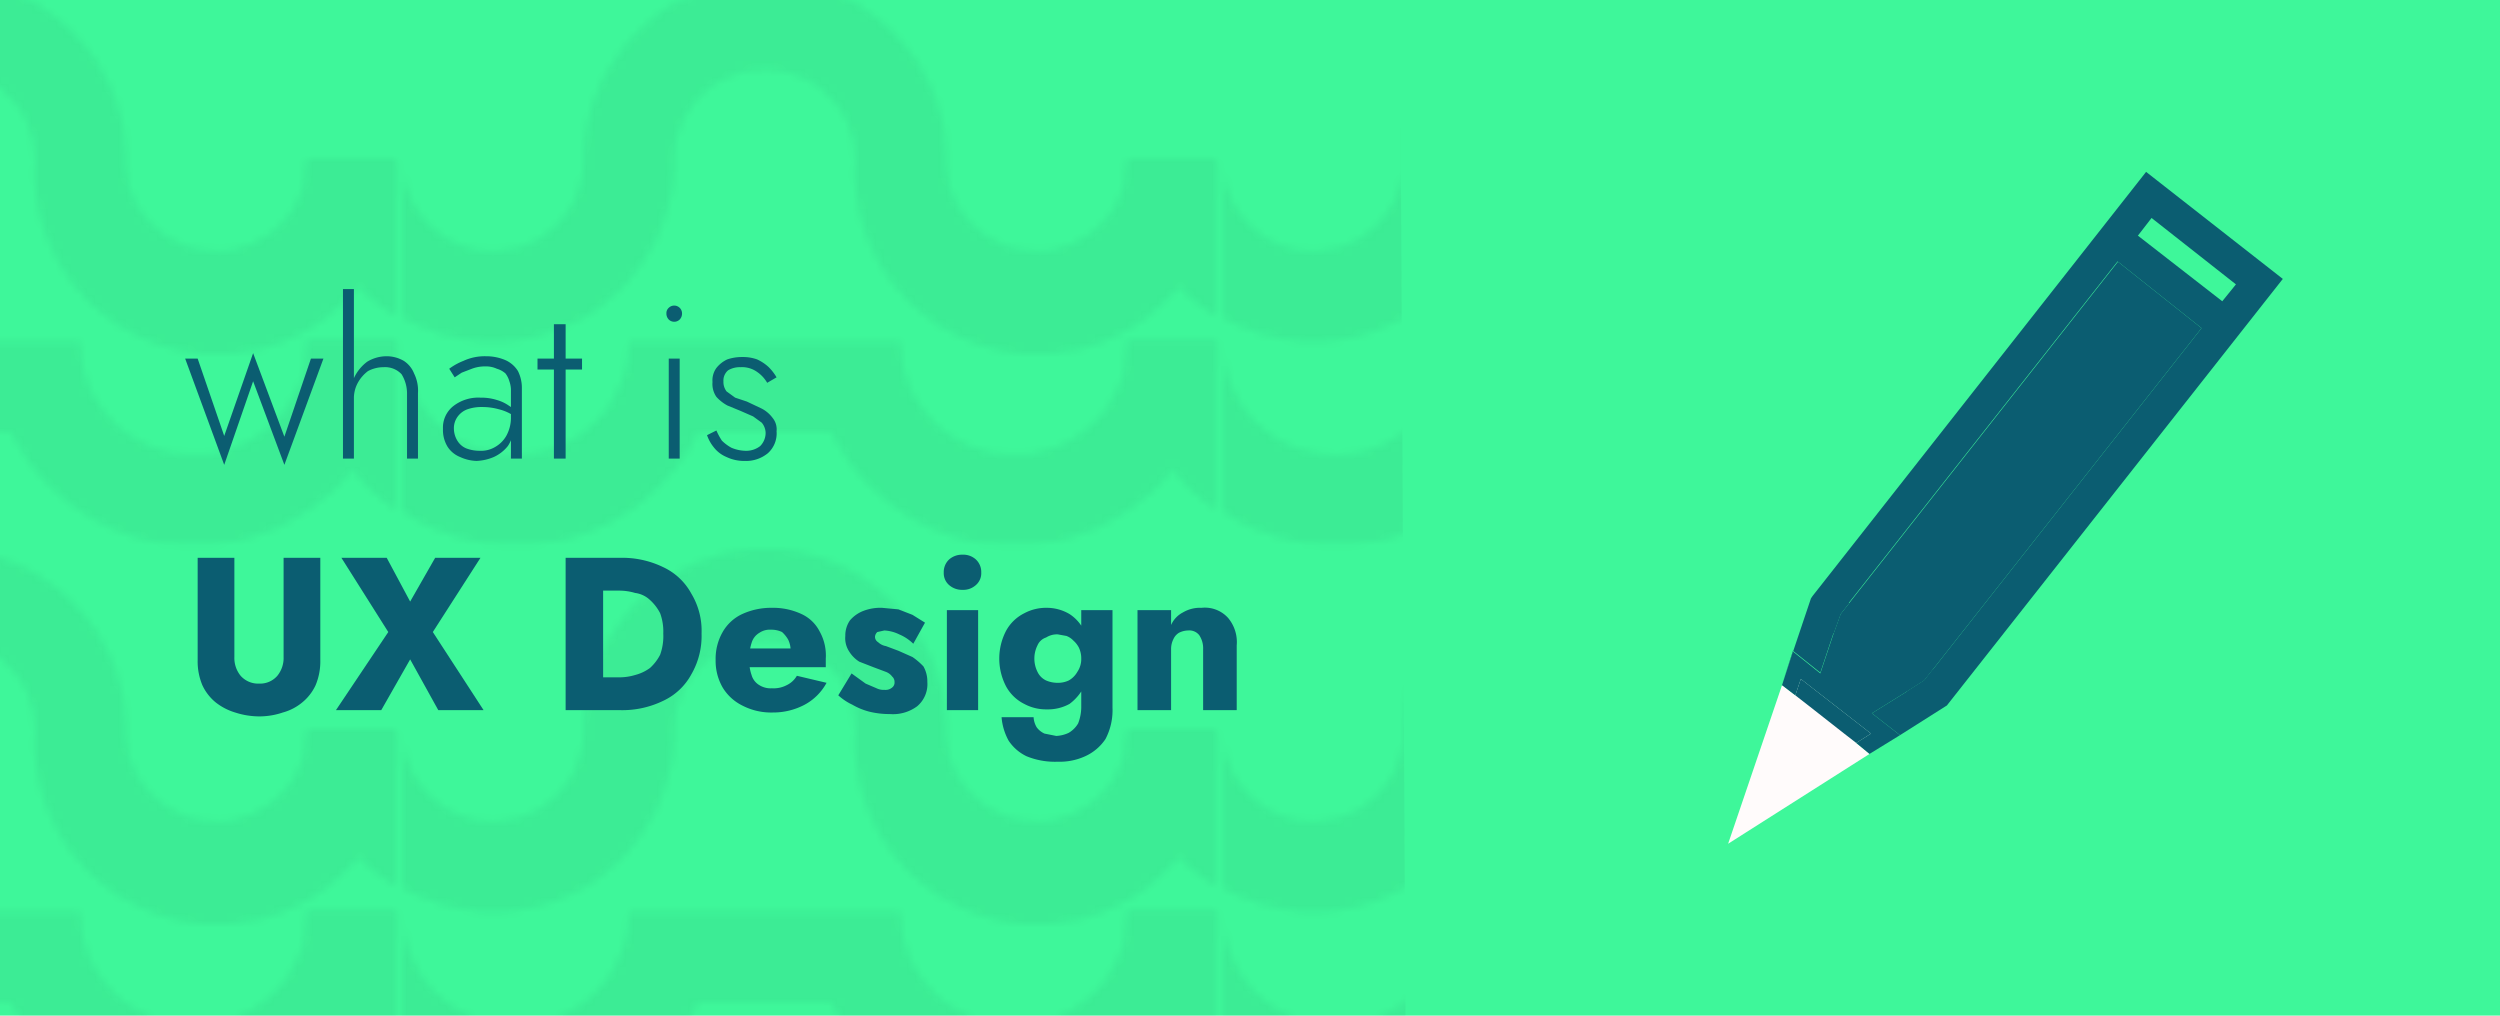
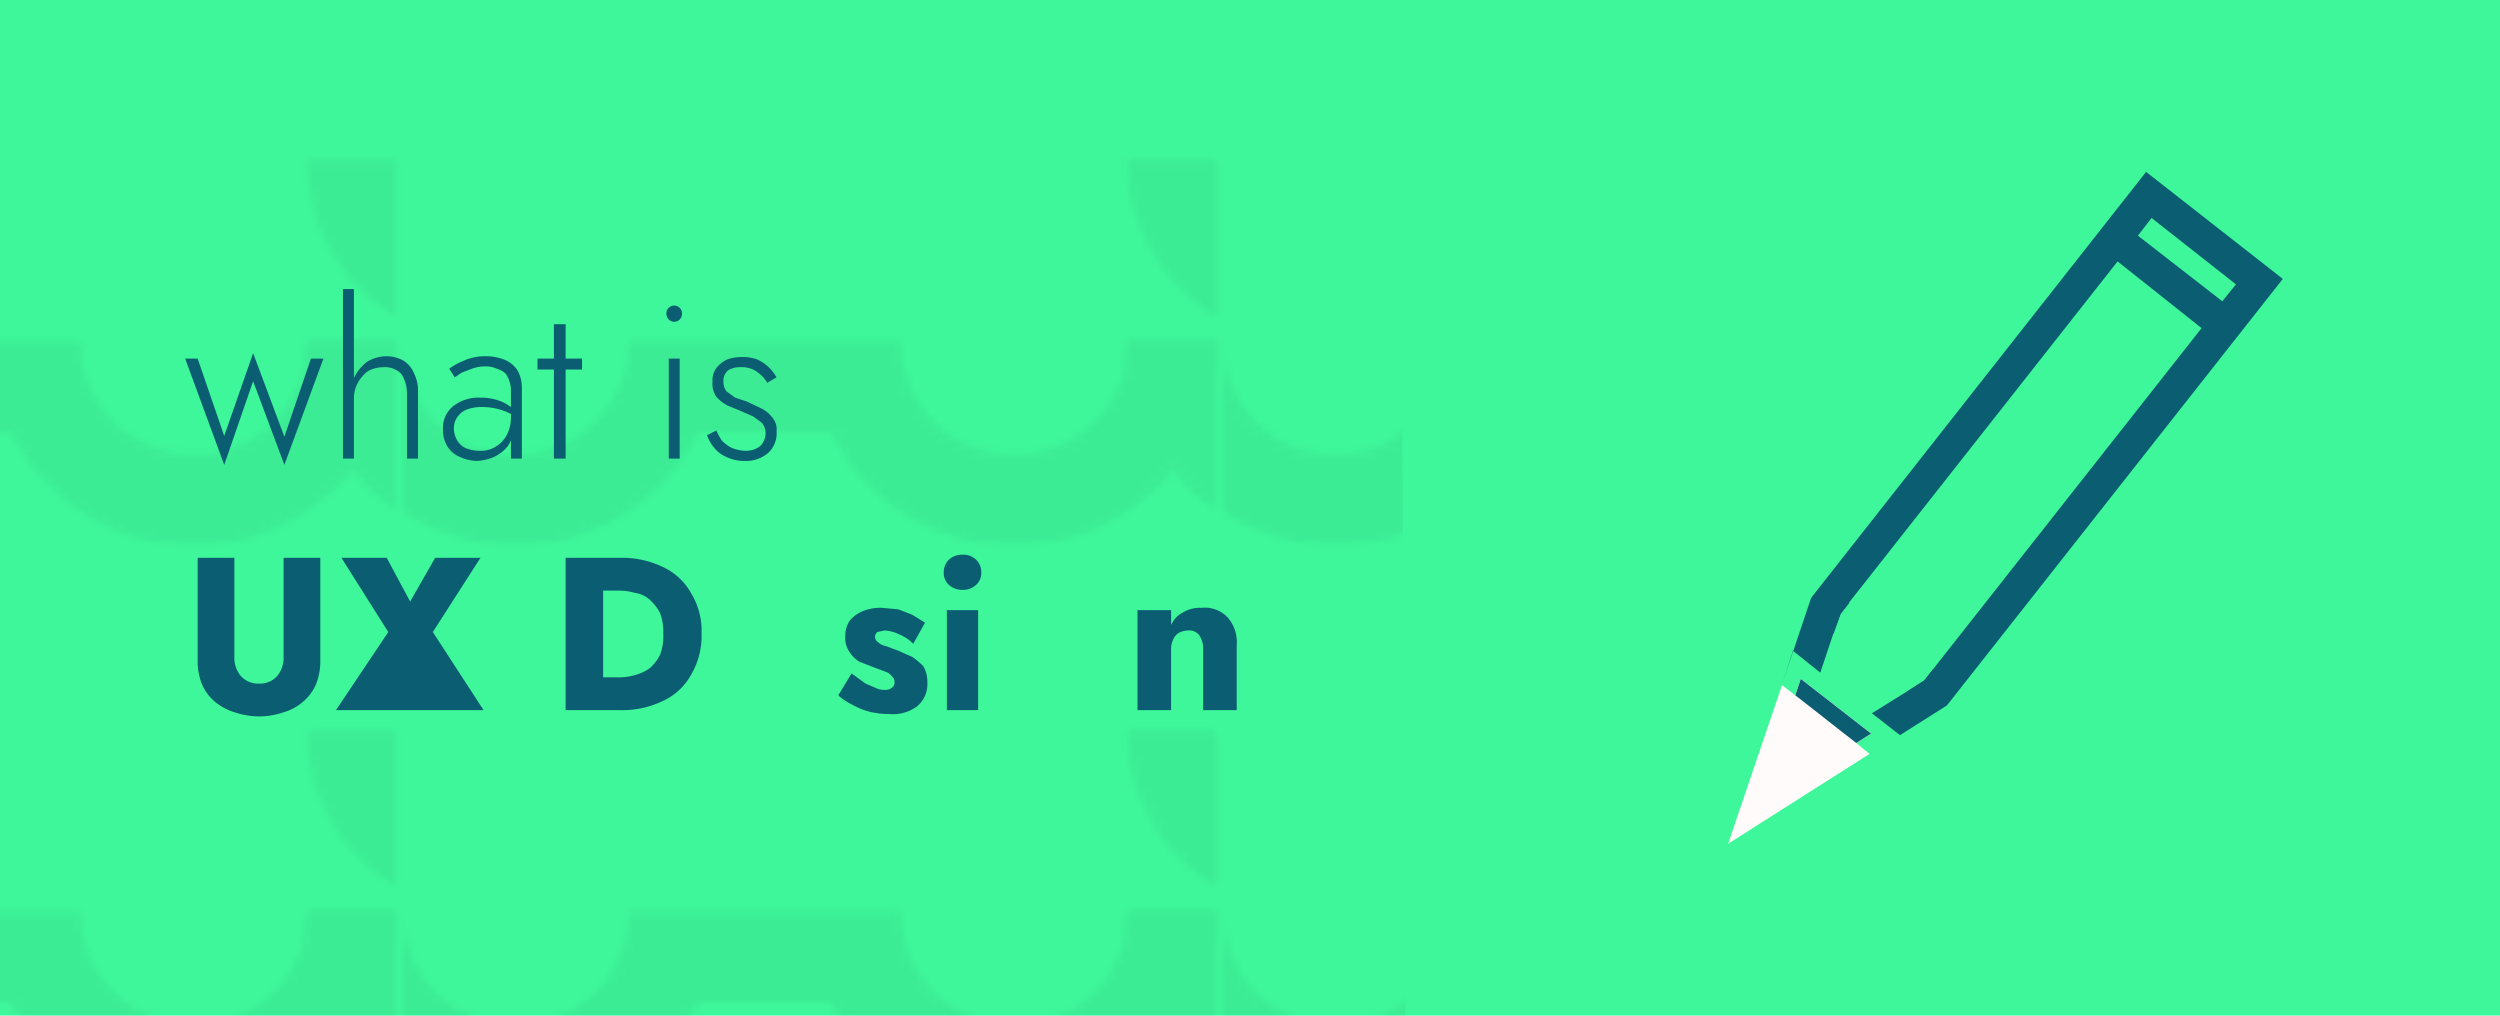
<svg xmlns="http://www.w3.org/2000/svg" id="Layer_1" data-name="Layer 1" viewBox="0 0 320 130">
  <defs>
    <style>.cls-1{fill:none;}.cls-2{fill:#101229;}.cls-3{fill:#3ef79a;}.cls-4{opacity:0.05;fill:url(#New_Pattern_3);}.cls-5{fill:#0b5d71;}.cls-6{fill:#fffbfb;}</style>
    <pattern id="New_Pattern_3" data-name="New Pattern 3" width="104.4" height="72.52" patternTransform="translate(-263.4 -221.7)" patternUnits="userSpaceOnUse" viewBox="0 0 104.4 72.5">
      <rect class="cls-1" width="104.4" height="72.52" />
      <path class="cls-2" d="M208.7,23.2a23.2,23.2,0,1,1-46.4,0,11.6,11.6,0,0,0-23.2,0,23.2,23.2,0,1,1-46.4,0h11.6a11.6,11.6,0,1,0,23.2,0,23,23,0,0,1,5.8-15.3,23.1,23.1,0,0,1,34.8,0,23,23,0,0,1,5.8,15.3,11.6,11.6,0,0,0,23.2,0Z" />
      <path class="cls-2" d="M208.7,46.4A26.4,26.4,0,0,1,206,58a26.1,26.1,0,0,1-46.8,0h-17a26.1,26.1,0,0,1-46.8,0,25.1,25.1,0,0,1-2.7-11.6h11.6a14.5,14.5,0,0,0,14.5,14.5,14.7,14.7,0,0,0,8.7-2.9,14.4,14.4,0,0,0,5.8-11.6h34.8a14.5,14.5,0,1,0,29,0Z" />
-       <path class="cls-2" d="M104.4,23.2a23.3,23.3,0,1,1-46.5,0,11.6,11.6,0,0,0-23.2,0,23.3,23.3,0,0,1-5.8,15.4,23,23,0,0,1-17.4,7.8A23.2,23.2,0,0,1-11.7,23.2H-.1a11.6,11.6,0,0,0,23.2,0A23.3,23.3,0,0,1,46.3,0,22.7,22.7,0,0,1,63.7,7.9a22.5,22.5,0,0,1,5.8,15.3,11.6,11.6,0,0,0,23.2,0Z" />
      <path class="cls-2" d="M104.4,46.4A25.2,25.2,0,0,1,101.6,58a26.1,26.1,0,0,1-46.8,0h-17A26.1,26.1,0,0,1-9,58a26.4,26.4,0,0,1-2.7-11.6H-.1A14.4,14.4,0,0,0,5.7,58a14.7,14.7,0,0,0,8.7,2.9A14.5,14.5,0,0,0,28.9,46.4H63.7A14.4,14.4,0,0,0,69.5,58,14.7,14.7,0,0,0,87,58a14.3,14.3,0,0,0,5.7-11.6Z" />
    </pattern>
  </defs>
  <rect class="cls-3" width="320" height="130" />
  <polygon class="cls-4" points="0 0 179.2 0 179.9 130 0 130 0 0" />
  <path class="cls-5" d="M25.3,45.9l3.4,9.9,3.7-10.6,4,10.7,3.4-10h1.6l-5,13.6-4-10.7L28.7,59.5l-5-13.6Z" />
  <path class="cls-5" d="M45.3,58.7H43.9V37h1.4Zm6.1-10.8a2.9,2.9,0,0,0-2.3-.9,4.2,4.2,0,0,0-2,.5A4.7,4.7,0,0,0,45.8,49a4.1,4.1,0,0,0-.5,1.9h-.5A5.5,5.5,0,0,1,47,46.3a4.8,4.8,0,0,1,2.4-.7,4.4,4.4,0,0,1,2.3.6A3.4,3.4,0,0,1,53,47.8a4.9,4.9,0,0,1,.5,2.5v8.4H52.1V50.5A4.7,4.7,0,0,0,51.4,47.9Z" />
  <path class="cls-5" d="M58.6,56.5a2.4,2.4,0,0,0,1.1.9,4.7,4.7,0,0,0,1.7.3,3.5,3.5,0,0,0,2-.5,3.8,3.8,0,0,0,1.4-1.4,4.8,4.8,0,0,0,.6-2.4l.3,1.2a4.1,4.1,0,0,1-.7,2.5,4.9,4.9,0,0,1-1.8,1.4A6.3,6.3,0,0,1,61,59a5.4,5.4,0,0,1-2.1-.5,3.4,3.4,0,0,1-1.6-1.3,4.1,4.1,0,0,1-.6-2.3A3.5,3.5,0,0,1,58,52a5.2,5.2,0,0,1,3.5-1.1,6.6,6.6,0,0,1,2.1.3,5.2,5.2,0,0,1,1.5.7l.9.6v.9a5.8,5.8,0,0,0-2.1-1,7.8,7.8,0,0,0-2.2-.3,5.4,5.4,0,0,0-1.9.3,2.7,2.7,0,0,0-1.2.9,2.5,2.5,0,0,0-.5,1.6A3,3,0,0,0,58.6,56.5Zm-1.1-9.3a7.7,7.7,0,0,1,1.8-1,6.5,6.5,0,0,1,2.9-.6,6.2,6.2,0,0,1,2.5.5,3.6,3.6,0,0,1,1.6,1.4,4.8,4.8,0,0,1,.5,2.2v9H65.4V49.8a3.6,3.6,0,0,0-.2-1,3.1,3.1,0,0,0-.5-1,2.9,2.9,0,0,0-1.1-.6,3.3,3.3,0,0,0-1.5-.3,4.7,4.7,0,0,0-1.7.3l-1.3.5-.9.6Z" />
  <path class="cls-5" d="M74.5,45.9v1.4H68.8V45.9Zm-2.1-4.4V58.7H70.9V41.5Z" />
  <path class="cls-5" d="M85.6,39.4a1,1,0,0,1,1.7.7,1.1,1.1,0,0,1-.3.8,1,1,0,0,1-1.4,0,1.1,1.1,0,0,1-.3-.8A.9.9,0,0,1,85.6,39.4ZM87,45.9V58.7H85.6V45.9Z" />
  <path class="cls-5" d="M92.4,56.4a5.4,5.4,0,0,0,1.2.9,4.8,4.8,0,0,0,1.8.4,2.9,2.9,0,0,0,1.9-.6,2.4,2.4,0,0,0,.7-1.7,2.1,2.1,0,0,0-.5-1.3l-1.1-.8-1.6-.7-1.7-.7a5.3,5.3,0,0,1-1.4-1.1,2.9,2.9,0,0,1-.5-1.9,2.7,2.7,0,0,1,.5-1.8A3.8,3.8,0,0,1,93.1,46a5.8,5.8,0,0,1,1.9-.3,5.4,5.4,0,0,1,1.9.3,5.6,5.6,0,0,1,1.5,1,6.4,6.4,0,0,1,1,1.3l-1.2.7a4.3,4.3,0,0,0-1.3-1.4,3.3,3.3,0,0,0-2.1-.6,2.9,2.9,0,0,0-1.6.4,1.7,1.7,0,0,0-.6,1.4,2,2,0,0,0,.4,1.3l1.1.8,1.5.5,1.9.9a4.1,4.1,0,0,1,1.4,1.2,2.3,2.3,0,0,1,.5,1.7A3.4,3.4,0,0,1,98.3,58a4.4,4.4,0,0,1-3,1,5.2,5.2,0,0,1-2.3-.5,4,4,0,0,1-1.6-1.2,5.1,5.1,0,0,1-.9-1.6l1.2-.6A8.3,8.3,0,0,0,92.4,56.4Z" />
  <path class="cls-5" d="M30,71.4V84.1a3.6,3.6,0,0,0,.8,2.4,3,3,0,0,0,2.4,1,2.9,2.9,0,0,0,2.3-1,3.6,3.6,0,0,0,.8-2.4V71.4H41V84.5a7.9,7.9,0,0,1-.6,3.2,6.2,6.2,0,0,1-1.7,2.2,6.6,6.6,0,0,1-2.5,1.3,9.4,9.4,0,0,1-3,.5,10.1,10.1,0,0,1-3.1-.5,7.5,7.5,0,0,1-2.5-1.3,6.2,6.2,0,0,1-1.7-2.2,7.9,7.9,0,0,1-.6-3.2V71.4Z" />
-   <path class="cls-5" d="M61.5,71.4l-6.1,9.5,6.5,10H56.1l-3.6-6.5-3.7,6.5H43l6.7-10-6-9.5h5.8l3,5.6,3.2-5.6Z" />
+   <path class="cls-5" d="M61.5,71.4l-6.1,9.5,6.5,10H56.1H43l6.7-10-6-9.5h5.8l3,5.6,3.2-5.6Z" />
  <path class="cls-5" d="M77.2,71.4V90.9H72.4V71.4ZM75.5,90.9V86.7h3.7a7.1,7.1,0,0,0,2.1-.3,5.6,5.6,0,0,0,1.9-.9,5.9,5.9,0,0,0,1.3-1.7,7,7,0,0,0,.4-2.7,6.8,6.8,0,0,0-.4-2.6,5.9,5.9,0,0,0-1.3-1.7,3.4,3.4,0,0,0-1.9-.9,7.1,7.1,0,0,0-2.1-.3H75.5V71.4h3.9a12,12,0,0,1,5.5,1.2A7.9,7.9,0,0,1,88.5,76a9.2,9.2,0,0,1,1.3,5.1,9.8,9.8,0,0,1-1.3,5.2,7.9,7.9,0,0,1-3.6,3.4,12,12,0,0,1-5.5,1.2Z" />
-   <path class="cls-5" d="M95,90.3A6.1,6.1,0,0,1,92.5,88a6.8,6.8,0,0,1-.9-3.5,6.9,6.9,0,0,1,.9-3.6A5.6,5.6,0,0,1,95,78.6a8.9,8.9,0,0,1,3.8-.8,8.6,8.6,0,0,1,3.8.8,4.9,4.9,0,0,1,2.3,2.2,6.3,6.3,0,0,1,.8,3.5v1.1H94V83h7.9l-1,1.3a.8.8,0,0,0,.2-.5.9.9,0,0,0,.1-.5,3.2,3.2,0,0,0-.3-1.4,3.9,3.9,0,0,0-.8-1,3.2,3.2,0,0,0-1.4-.3,2.4,2.4,0,0,0-1.5.4,2.2,2.2,0,0,0-1,1.3,6.6,6.6,0,0,0-.3,2.1,5.6,5.6,0,0,0,.3,2,2.2,2.2,0,0,0,1,1.3,2.7,2.7,0,0,0,1.6.4,3.6,3.6,0,0,0,1.9-.4,3,3,0,0,0,1.3-1.2l3.8.9a6.9,6.9,0,0,1-2.8,2.8,8.6,8.6,0,0,1-4.1,1A8,8,0,0,1,95,90.3Z" />
  <path class="cls-5" d="M110.8,87.5l1.4.6a2,2,0,0,0,1,.2,1.3,1.3,0,0,0,1-.3.8.8,0,0,0,.3-.7.9.9,0,0,0-.3-.7,1.8,1.8,0,0,0-.8-.6l-1.6-.6-1.8-.7a4,4,0,0,1-1.3-1.3,3.1,3.1,0,0,1-.5-2,3.4,3.4,0,0,1,.6-2,4.3,4.3,0,0,1,1.7-1.2,6.1,6.1,0,0,1,2.4-.4l2.1.2,1.8.7,1.6,1-1.5,2.7a5.7,5.7,0,0,0-1.8-1.2,4.9,4.9,0,0,0-1.9-.5l-.9.2a.9.9,0,0,0-.3.6.8.8,0,0,0,.4.7,1.9,1.9,0,0,0,1,.5l1.6.6,1.8.8a8.7,8.7,0,0,1,1.4,1.2,3.9,3.9,0,0,1,.5,2,3.7,3.7,0,0,1-1.3,3.1,5.2,5.2,0,0,1-3.5,1,10.9,10.9,0,0,1-2.6-.3,8.5,8.5,0,0,1-2.2-.9,7.1,7.1,0,0,1-1.8-1.2l1.7-2.8Z" />
  <path class="cls-5" d="M121.5,71.6a2.5,2.5,0,0,1,1.7-.6,2.4,2.4,0,0,1,1.7.6,2.2,2.2,0,0,1,.7,1.7,2,2,0,0,1-.7,1.6,2.4,2.4,0,0,1-1.7.6,2.5,2.5,0,0,1-1.7-.6,2,2,0,0,1-.7-1.6A2.2,2.2,0,0,1,121.5,71.6Zm3.7,6.5V90.9h-4V78.1Z" />
-   <path class="cls-5" d="M128.8,80.7a5.4,5.4,0,0,1,2.3-2.2,5.9,5.9,0,0,1,2.9-.7,5.7,5.7,0,0,1,2.9.8,5.2,5.2,0,0,1,1.9,2.2,8.1,8.1,0,0,1,0,7,6.2,6.2,0,0,1-1.9,2.3,5.7,5.7,0,0,1-2.9.7,5.9,5.9,0,0,1-2.9-.7,5.4,5.4,0,0,1-2.3-2.2,7.7,7.7,0,0,1,0-7.2Zm3.5,11.1a2.8,2.8,0,0,0,.4,1.3,2.5,2.5,0,0,0,1,.8l1.5.3a4.2,4.2,0,0,0,1.6-.4,3.4,3.4,0,0,0,1.2-1.2,5.9,5.9,0,0,0,.4-2V78.1h4V90.6a7.9,7.9,0,0,1-.9,4,6.2,6.2,0,0,1-2.6,2.2,7.8,7.8,0,0,1-3.5.7,9.6,9.6,0,0,1-4-.7,5.7,5.7,0,0,1-2.3-2,7.5,7.5,0,0,1-.9-3Zm.5-5.8a2.3,2.3,0,0,0,1.1,1.1,3.7,3.7,0,0,0,1.5.3,3.2,3.2,0,0,0,1.4-.3,2.9,2.9,0,0,0,1.1-1.1,2.9,2.9,0,0,0,.5-1.7,3.2,3.2,0,0,0-.3-1.4,3.1,3.1,0,0,0-.7-.9,2.4,2.4,0,0,0-.9-.6l-1.1-.2a2.6,2.6,0,0,0-1.5.4,1.8,1.8,0,0,0-1.1,1,3.8,3.8,0,0,0,0,3.4Z" />
  <path class="cls-5" d="M153.5,81.3a1.6,1.6,0,0,0-1.4-.6,2.7,2.7,0,0,0-1.2.3,1.8,1.8,0,0,0-.7.8,2.8,2.8,0,0,0-.3,1.3v7.8h-4.3V78.1h4.3V80a3.3,3.3,0,0,1,1.5-1.6,4.3,4.3,0,0,1,2.4-.6,4,4,0,0,1,3.4,1.3,4.8,4.8,0,0,1,1.1,3.5v8.3H154V83.1A3,3,0,0,0,153.5,81.3Z" />
  <polygon class="cls-6" points="239.5 93.9 237.6 95.1 225.1 103 229.8 89 230.5 86.9 239.5 93.9" />
  <path class="cls-6" d="M239.5,93.9l-9-7-.7,2.1-1.7-1.3L221.2,108l18.1-11.5-1.7-1.4ZM229.1,98l2.5-7.6,4.2,3.3Z" />
  <path class="cls-5" d="M274.7,22,232,76.3l-.2.3-3.7,11h0l1.4-4.3,3.5,2.8,1.7-5.1.9-2.5,1.1-1.4,34.4-43.7,2.6-3.3,1.7-2.2,10.8,8.5-1.7,2.1L281.8,42,247.4,85.7l-1.1,1.4-2.2,1.4-4.5,2.8,3.6,2.8,6-3.8,43-54.6ZM229.8,89l1.8,1.4,4.2,3.3,1.8,1.4,1.9-1.2-9-7Z" />
-   <polygon class="cls-5" points="281.8 42 247.4 85.7 246.3 87.1 244.1 88.5 239.6 91.3 243.2 94.1 239.3 96.5 237.6 95.1 239.5 93.9 230.5 86.9 229.8 89 228.1 87.7 229.5 83.4 233 86.2 234.7 81.1 235.6 78.6 236.7 77.2 271.1 33.5 281.8 42" />
  <polygon class="cls-5" points="235 75.9 236.7 77.2 235.6 78.6 234.7 81.1 232.4 79.3 235 75.9" />
  <polygon class="cls-5" points="249.1 87 246.5 90.4 244.1 88.5 246.3 87.1 247.4 85.7 249.1 87" />
  <polygon class="cls-5" points="286.1 39.9 283.5 43.3 281.8 42 271.1 33.5 269.4 32.2 272 28.9 273.7 30.2 284.5 38.6 286.1 39.9" />
</svg>